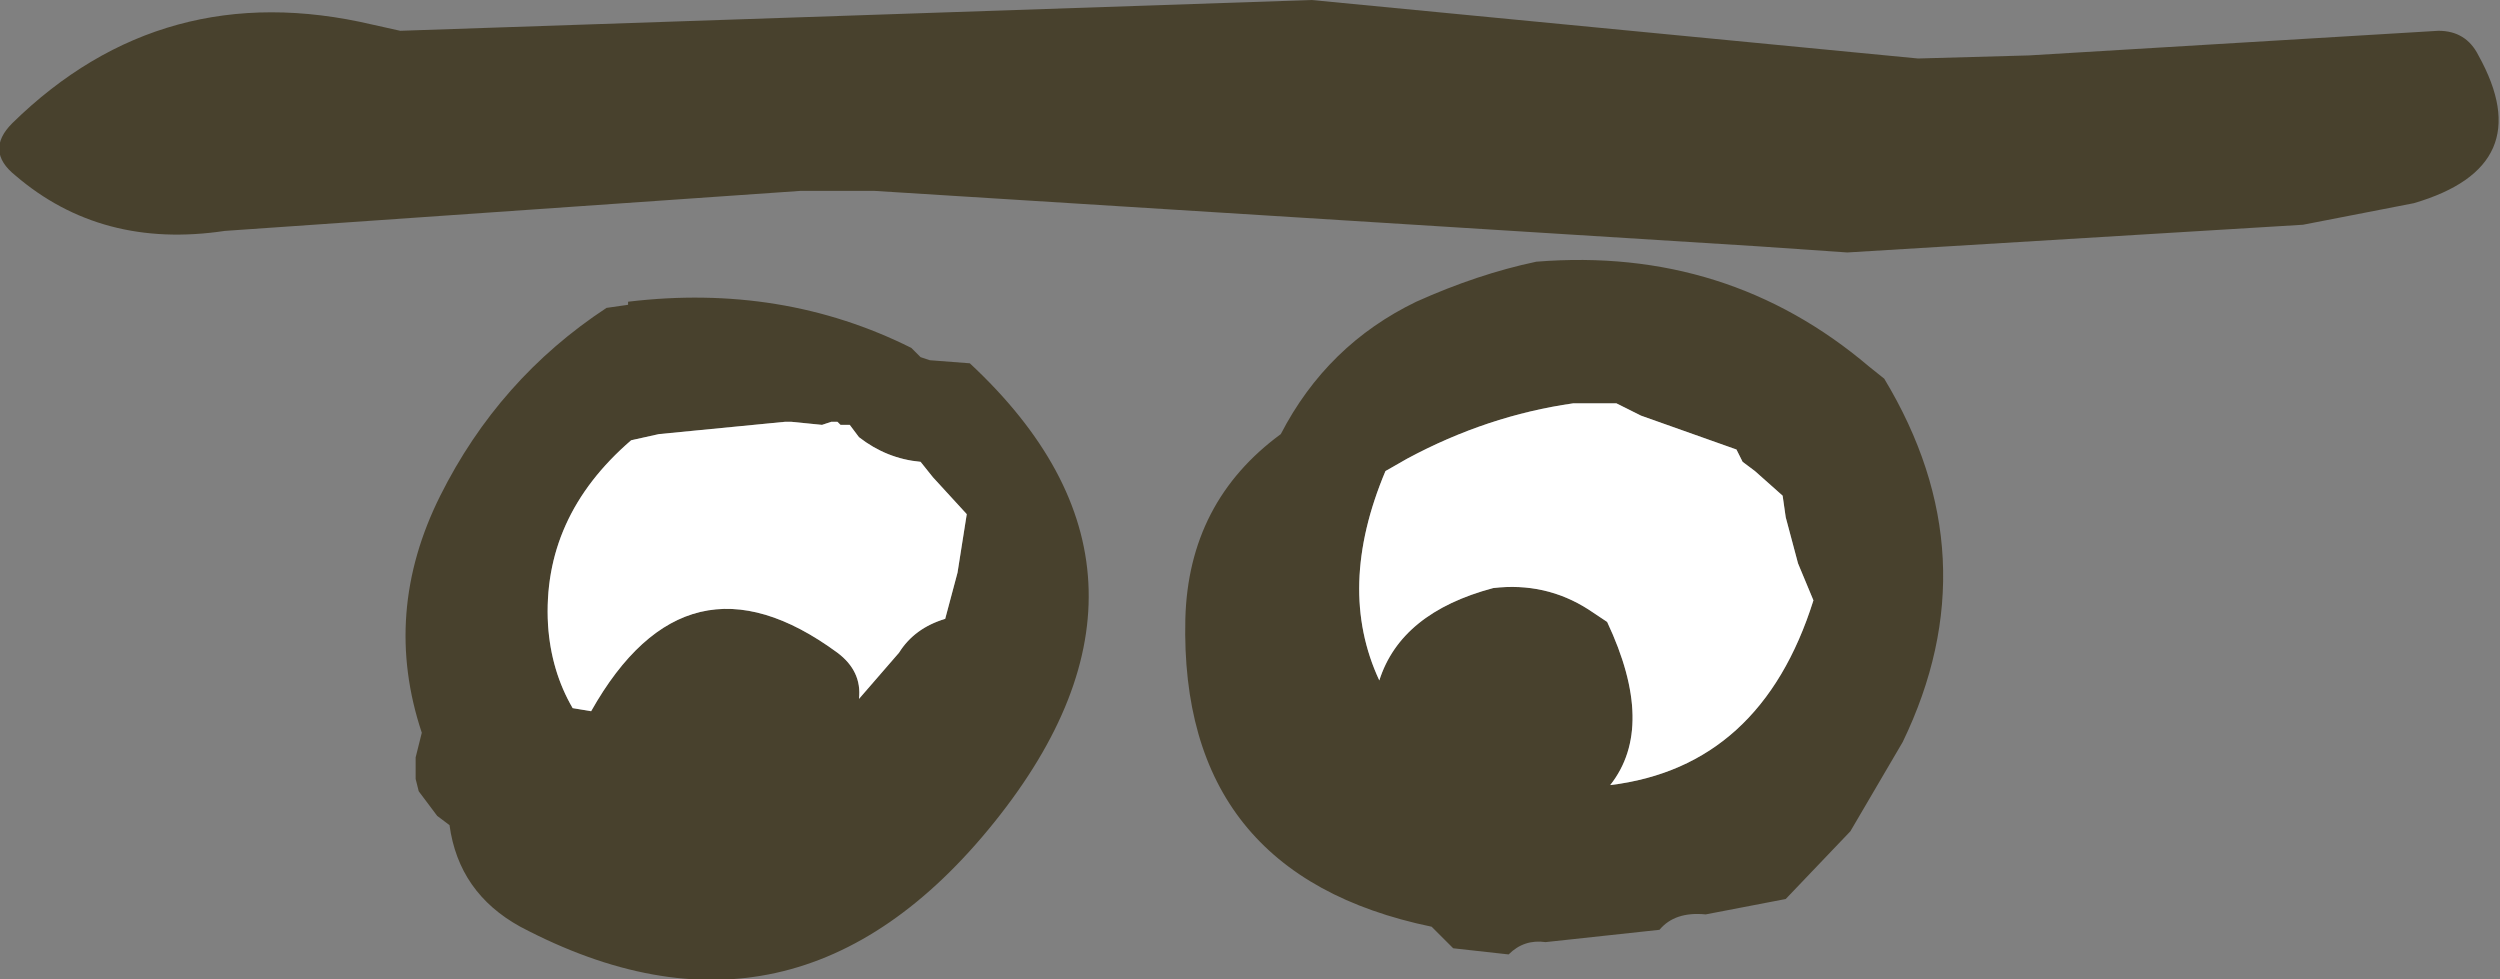
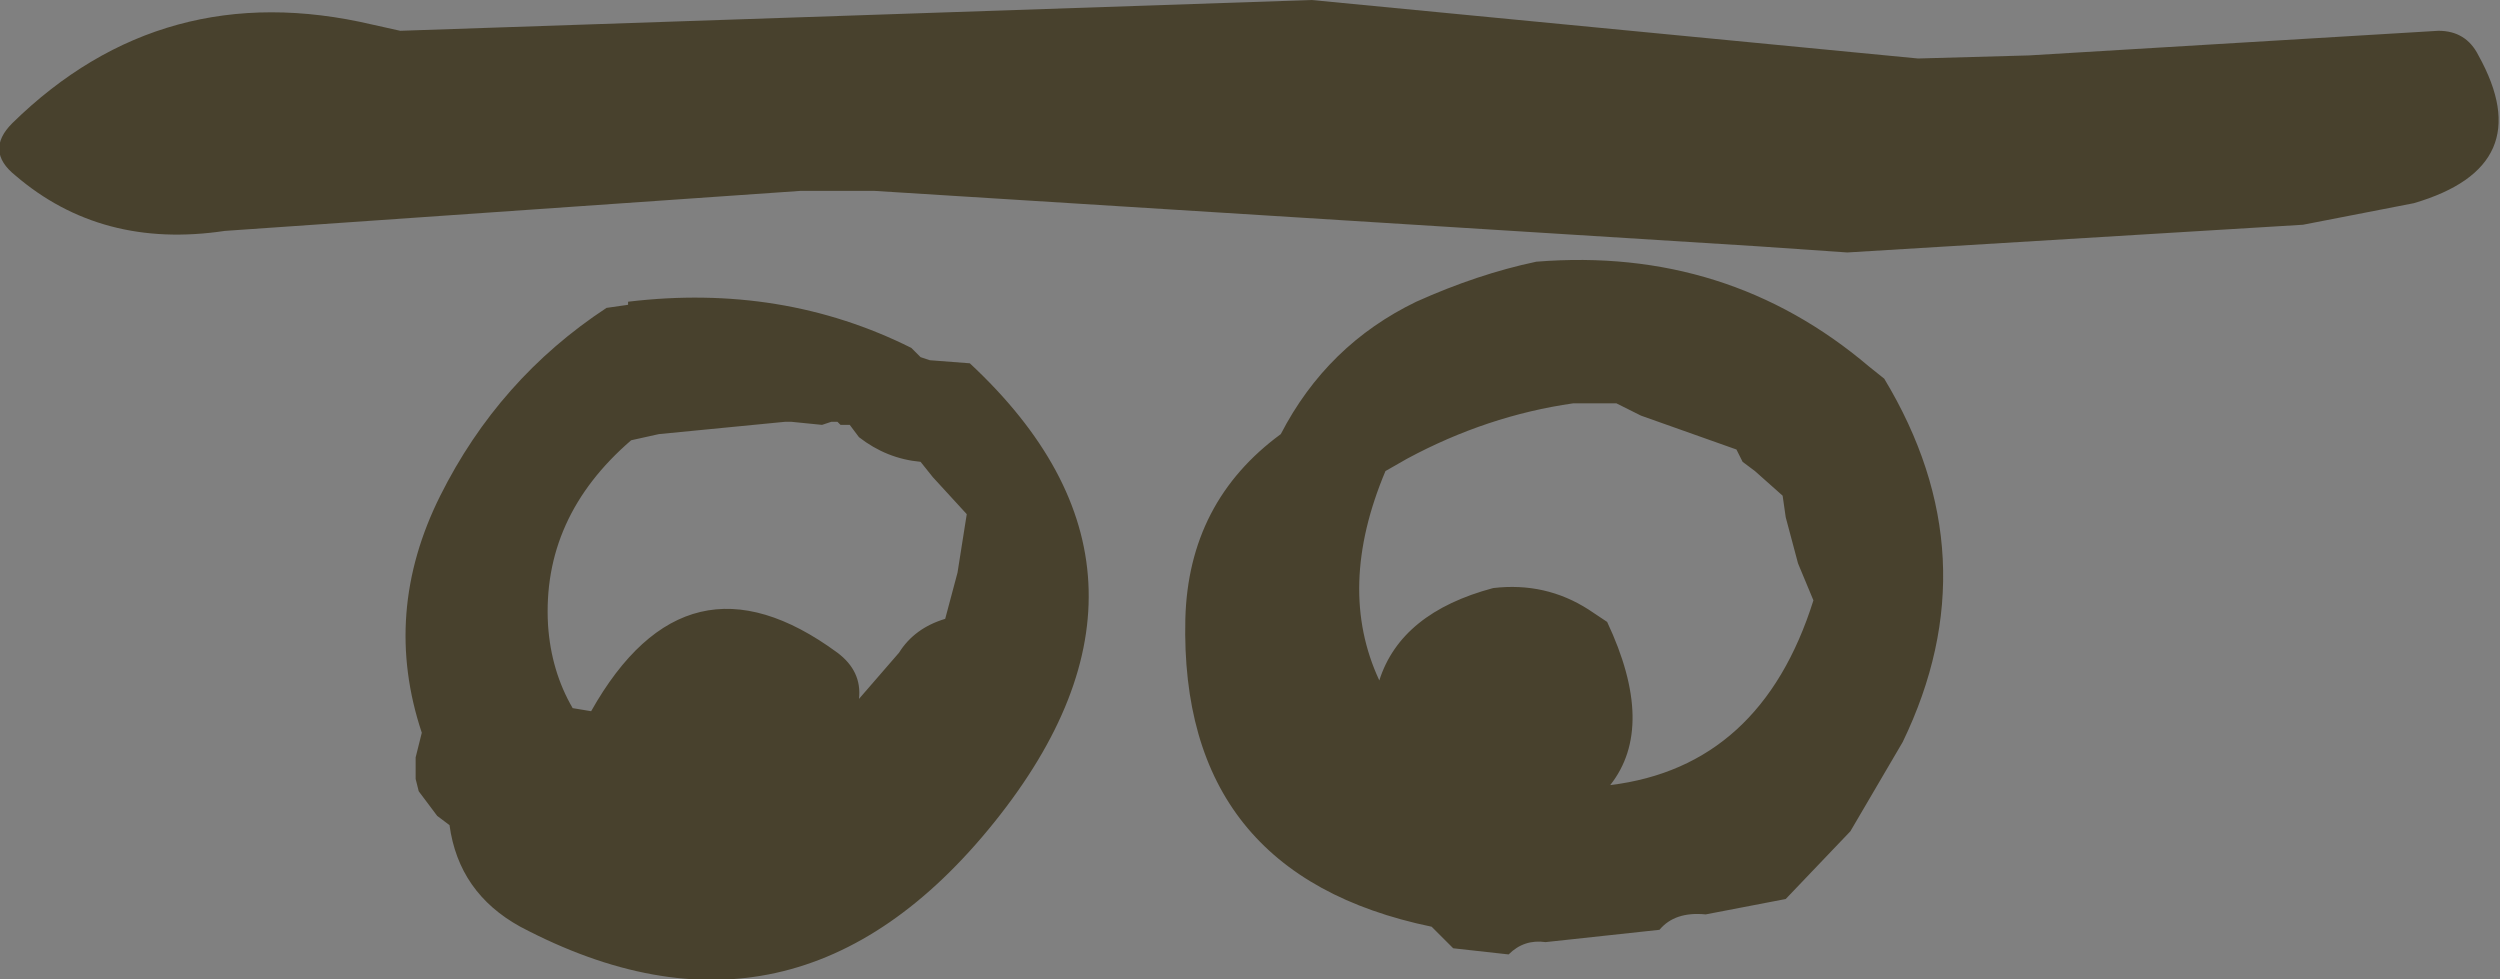
<svg xmlns="http://www.w3.org/2000/svg" height="15.9px" width="40.6px">
  <rect width="100%" height="100%" fill="#808080" stroke="none" />
  <g transform="matrix(1.0, 0.0, 0.0, 1.0, -225.25, -81.7)">
    <path d="M258.2 82.6 L264.85 82.2 Q265.3 82.2 265.5 82.6 266.5 84.4 264.45 85.0 L262.65 85.35 255.25 85.8 253.8 85.7 239.45 84.8 238.25 84.8 228.9 85.45 Q226.9 85.75 225.5 84.55 225.0 84.15 225.45 83.7 227.9 81.3 231.3 82.1 L231.75 82.2 246.55 81.7 256.4 82.65 258.2 82.6 M250.2 85.95 Q253.3 85.7 255.6 87.65 L255.85 87.85 Q257.6 90.75 256.15 93.75 L255.3 95.2 254.25 96.3 252.95 96.55 Q252.45 96.5 252.2 96.8 L250.35 97.0 Q250.0 96.95 249.75 97.2 L248.85 97.1 248.65 96.9 248.55 96.8 248.5 96.75 Q244.4 95.9 244.5 91.75 244.55 89.85 246.05 88.75 246.8 87.3 248.25 86.6 249.25 86.15 250.2 85.95 M251.05 91.6 L251.35 91.8 Q252.15 93.5 251.4 94.45 253.85 94.15 254.7 91.45 L254.45 90.85 254.25 90.1 254.2 89.75 253.75 89.35 253.55 89.2 253.45 89.0 251.9 88.45 251.5 88.25 251.1 88.25 250.8 88.25 Q249.4 88.45 248.1 89.15 L247.75 89.35 Q246.95 91.25 247.65 92.75 248.0 91.65 249.5 91.25 250.35 91.15 251.05 91.6 M232.05 93.8 L232.1 93.6 Q231.45 91.65 232.4 89.75 233.35 87.85 235.1 86.7 L235.45 86.65 235.45 86.6 Q237.95 86.3 240.05 87.35 L240.2 87.5 240.35 87.55 241.0 87.6 Q244.65 91.0 241.4 95.05 238.15 99.1 233.7 96.75 232.7 96.2 232.55 95.1 L232.35 94.95 232.2 94.75 232.05 94.55 232.0 94.35 232.0 94.2 232.0 94.0 232.05 93.8 M238.9 88.6 L238.85 88.55 238.75 88.55 238.6 88.6 238.1 88.55 238.0 88.55 235.95 88.75 235.5 88.85 Q234.05 90.1 234.15 91.85 234.2 92.6 234.55 93.2 L234.85 93.25 Q236.4 90.5 238.85 92.3 239.25 92.6 239.2 93.05 L239.85 92.3 Q240.1 91.9 240.6 91.75 L240.8 91.0 240.95 90.05 240.4 89.45 240.2 89.2 Q239.65 89.15 239.2 88.8 L239.05 88.6 238.9 88.6" fill="#48412d" fill-rule="evenodd" stroke="none" />
-     <path d="M251.05 91.6 Q250.35 91.15 249.5 91.25 248.0 91.65 247.65 92.75 246.95 91.25 247.75 89.35 L248.1 89.15 Q249.4 88.45 250.8 88.25 L251.1 88.25 251.5 88.25 251.9 88.45 253.45 89.0 253.55 89.2 253.75 89.35 254.2 89.75 254.25 90.1 254.45 90.85 254.7 91.45 Q253.85 94.15 251.4 94.45 252.15 93.5 251.35 91.8 L251.05 91.6 M238.9 88.6 L239.05 88.6 239.2 88.8 Q239.65 89.15 240.2 89.2 L240.4 89.45 240.95 90.05 240.8 91.0 240.6 91.75 Q240.1 91.9 239.85 92.3 L239.2 93.05 Q239.25 92.6 238.85 92.3 236.4 90.5 234.85 93.25 L234.55 93.2 Q234.2 92.6 234.15 91.85 234.05 90.1 235.5 88.85 L235.95 88.75 238.0 88.55 238.1 88.55 238.6 88.6 238.75 88.55 238.85 88.55 238.9 88.6" fill="#ffffff" fill-rule="evenodd" stroke="none" />
  </g>
</svg>